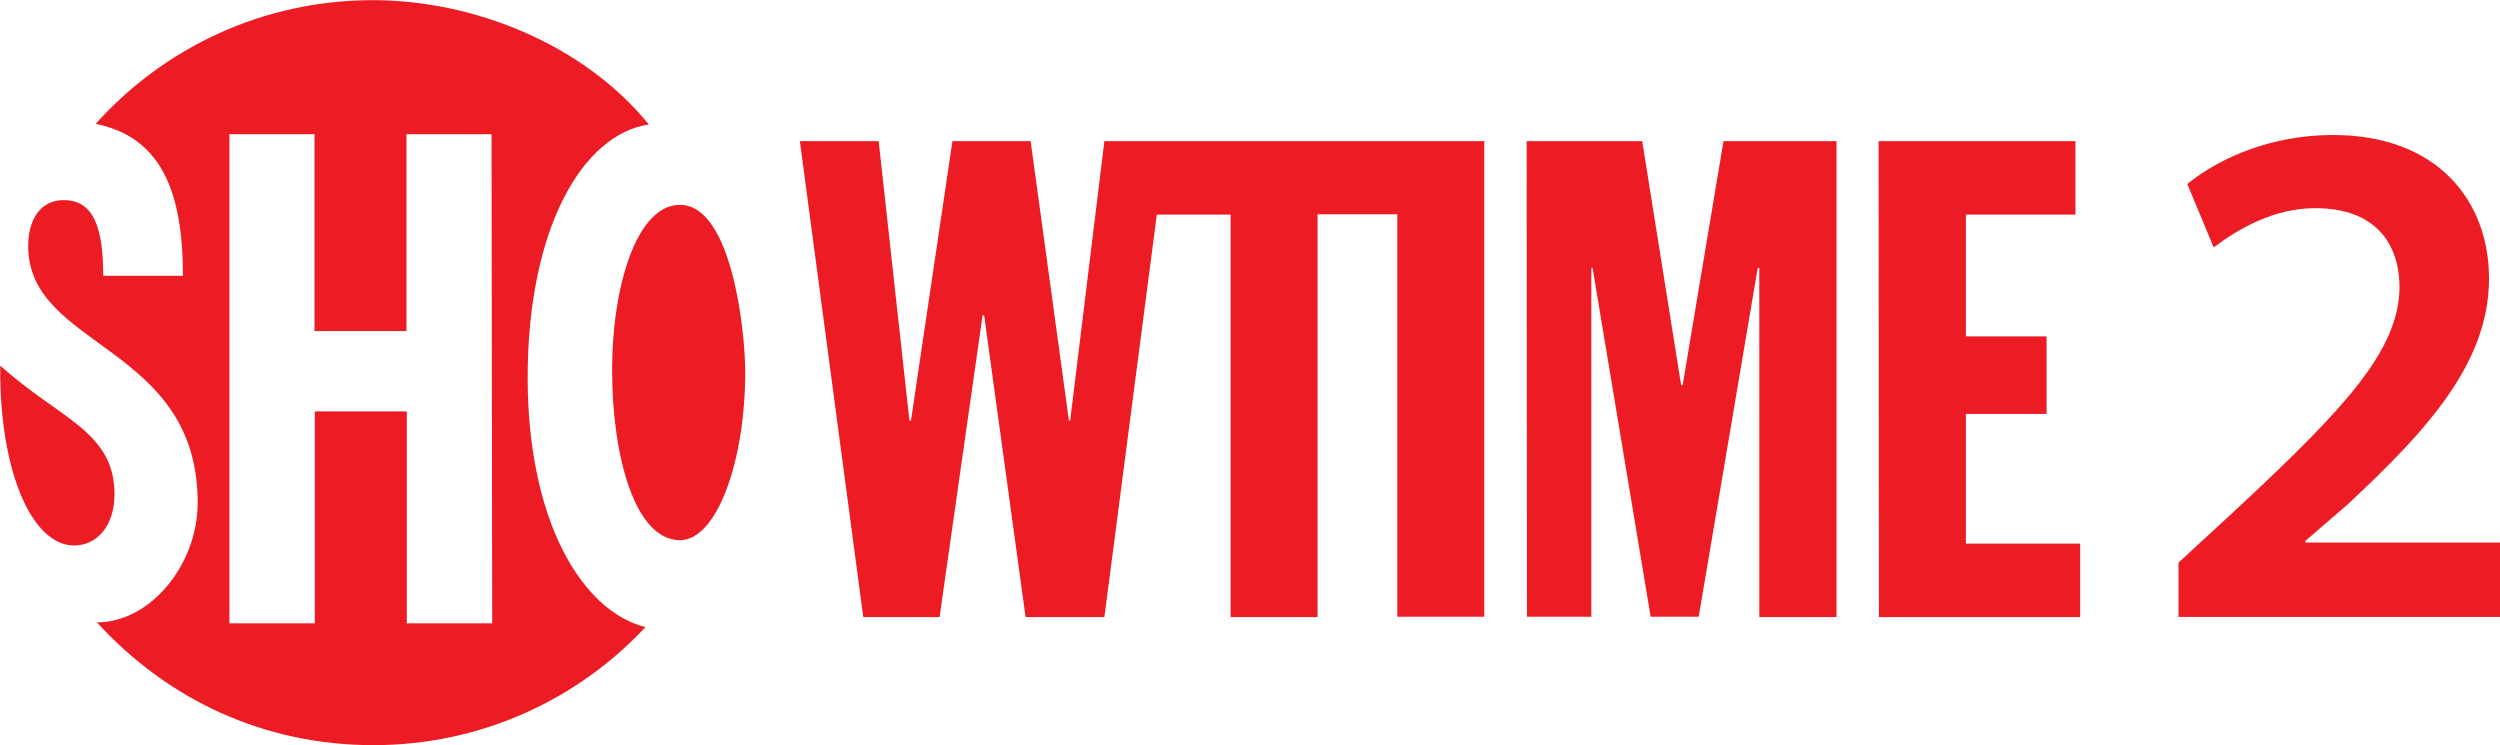
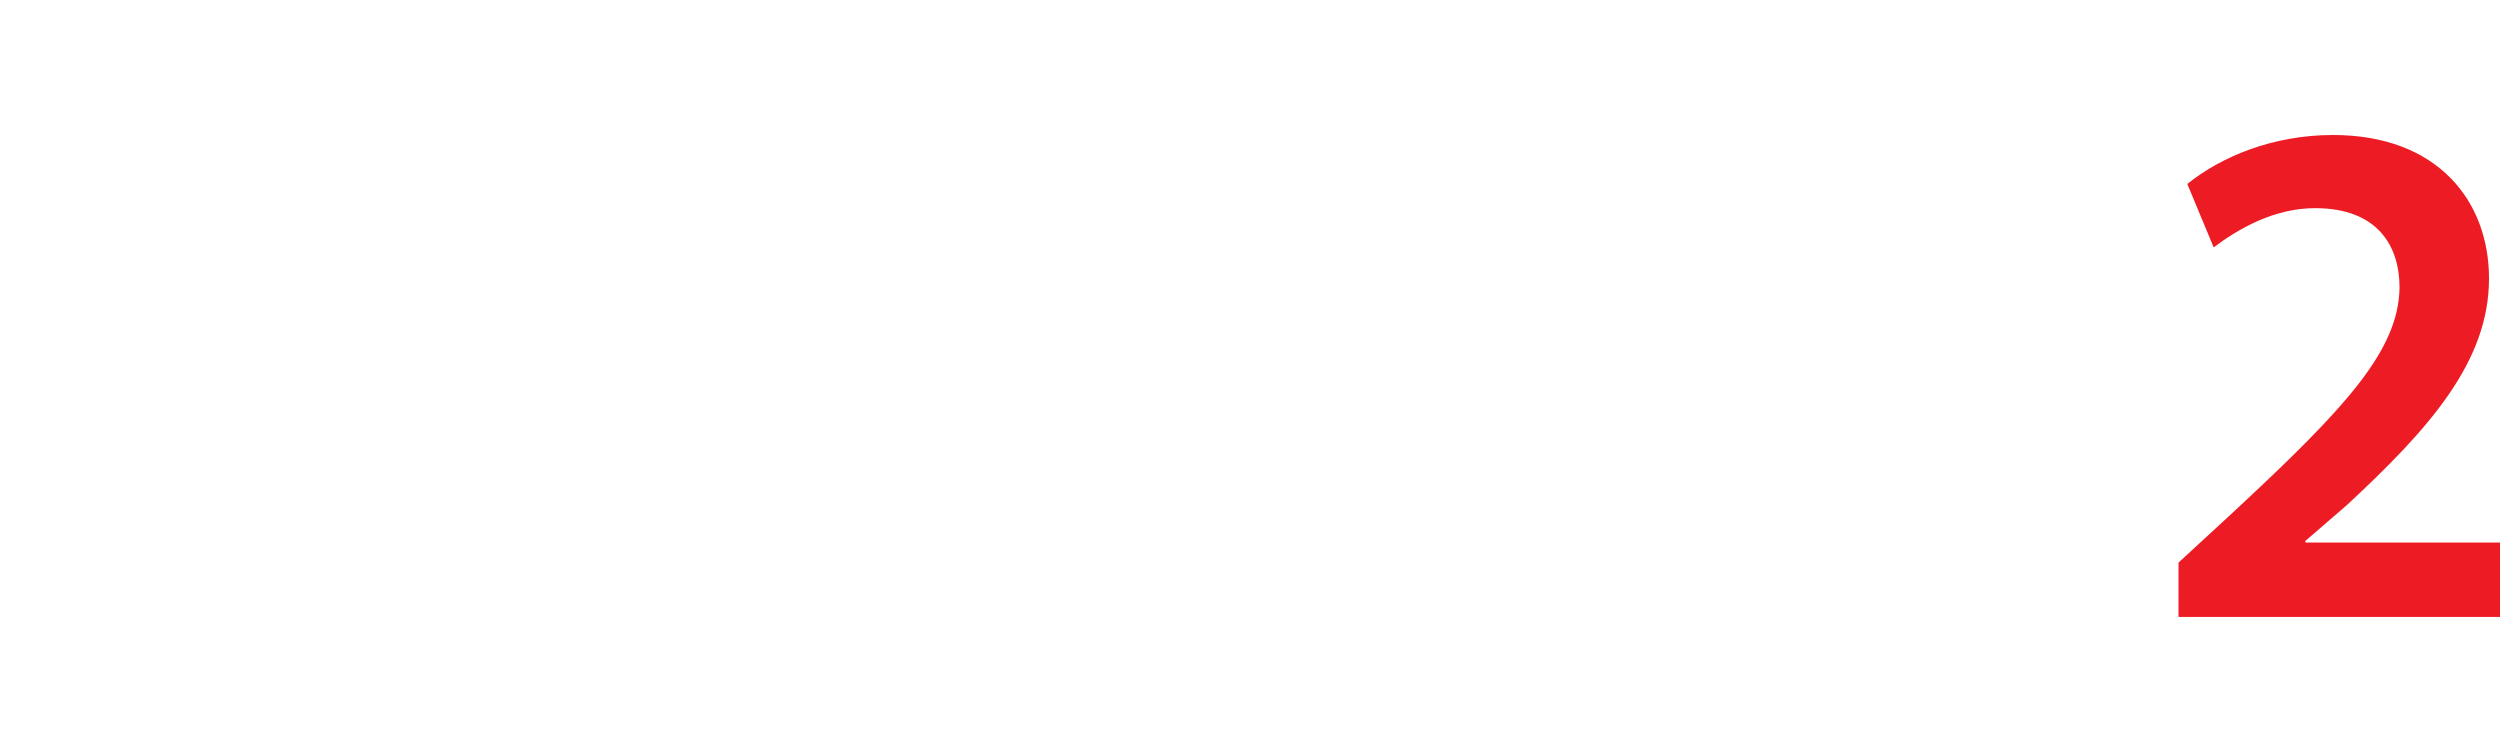
<svg xmlns="http://www.w3.org/2000/svg" version="1.1" id="Layer_1" x="0px" y="0px" viewBox="0 0 796.3 237.3" style="enable-background:new 0 0 796.3 237.3;" xml:space="preserve">
  <style type="text/css">
	.Drop_x0020_Shadow{fill:none;}
	.Outer_x0020_Glow_x0020_5_x0020_pt{fill:none;}
	.Blue_x0020_Neon{fill:none;stroke:#8AACDA;stroke-width:7;stroke-linecap:round;stroke-linejoin:round;}
	.Chrome_x0020_Highlight{fill:url(#SVGID_1_);stroke:#FFFFFF;stroke-width:0.363;stroke-miterlimit:1;}
	.Jive_GS{fill:#FFDD00;}
	.Alyssa_GS{fill:#A6D0E4;}
	.st0{fill:#ED1C24;}
</style>
  <linearGradient id="SVGID_1_" gradientUnits="userSpaceOnUse" x1="-1.81" y1="-151.939" x2="-1.81" y2="-152.939">
    <stop offset="0" style="stop-color:#656565" />
    <stop offset="0.618" style="stop-color:#1B1B1B" />
    <stop offset="0.629" style="stop-color:#545454" />
    <stop offset="0.983" style="stop-color:#3E3E3E" />
  </linearGradient>
  <g id="layer1_1_" transform="translate(451.571,-301.853)">
-     <path id="path3690_1_" class="st0" d="M146.8,346.8h62.7v23.4h-34.9V409h25.7v24.7h-25.7V475H211v23.4h-64.1L146.8,346.8    M34.7,346.8h36.8l12.4,77.7h0.5l13-77.7h36v151.6h-24.6V387.2h-0.5L89.5,498.3H74.2L55.7,387.2h-0.4v111.1H34.8L34.7,346.8    M14.6,346.8H-99.8l-10.9,89h-0.4l-12.2-89h-24.9l-13.2,89h-0.5l-9.8-89h-25.1l20.2,151.6h24.3l13.7-96.1h0.5l13.2,96.1h25.1   l16.7-128.2h23.5v128.2h27.7V370.1h25.4v128.2h27.7V346.8H14.6 M-256.6,419.6c0-26.2,7.7-52.5,21.6-52.5   c16.6,0,20.8,40.5,20.8,53.3c0,28.1-8.9,53.5-20.8,53.5C-249.3,473.9-256.6,447.3-256.6,419.6 M-294.8,500.4H-322v-67.5h-29.3v67.5   h-27.2V344.6h27.1v62.7h29.3v-62.7h27.1L-294.8,500.4L-294.8,500.4z M-283.5,422.1c0-47.5,17.5-77.5,38.6-80.6   c-21-25.8-56.1-39.6-87.9-39.6c-35.1,0-66.6,15.2-88.3,39.4c20.8,4.2,27.8,21.5,27.8,48.4h-25.4c0-15.9-3.3-24.1-12.6-24.1   c-4.2,0-7.6,2.1-9.4,5.8c-0.3,0.6-0.6,1.2-0.8,1.8c-0.7,2-1.1,4.3-1.1,7c0,32.8,54,31.3,54,81.8c0,19.7-15.1,38.1-32.1,38.1   c22.4,24.5,53,39.1,88.1,39.1c34.2,0,65.1-14.5,86.6-37.6C-266.2,496.5-283.5,467.8-283.5,422.1 M-428,475.6   c7.6,0,12.9-6.6,12.9-16.3c0-20.1-17.6-24-36.4-41C-451.8,452.7-441.1,475.6-428,475.6" />
-   </g>
+     </g>
  <g>
    <path class="st0" d="M693.9,196.6v-17.4l17.9-16.5c35.5-33,52.2-51.1,52.5-71.1c0-13.5-7.2-25.3-26.9-25.3   c-13.2,0-24.6,6.7-32.3,12.5l-8.4-20.2c10.9-8.8,27.4-15.6,46.4-15.6c33.4,0,49.7,21.1,49.7,45.7c0,26.5-19,47.8-45.3,72.2   l-13.2,11.4v0.5h62v23.7H693.9z" />
  </g>
</svg>